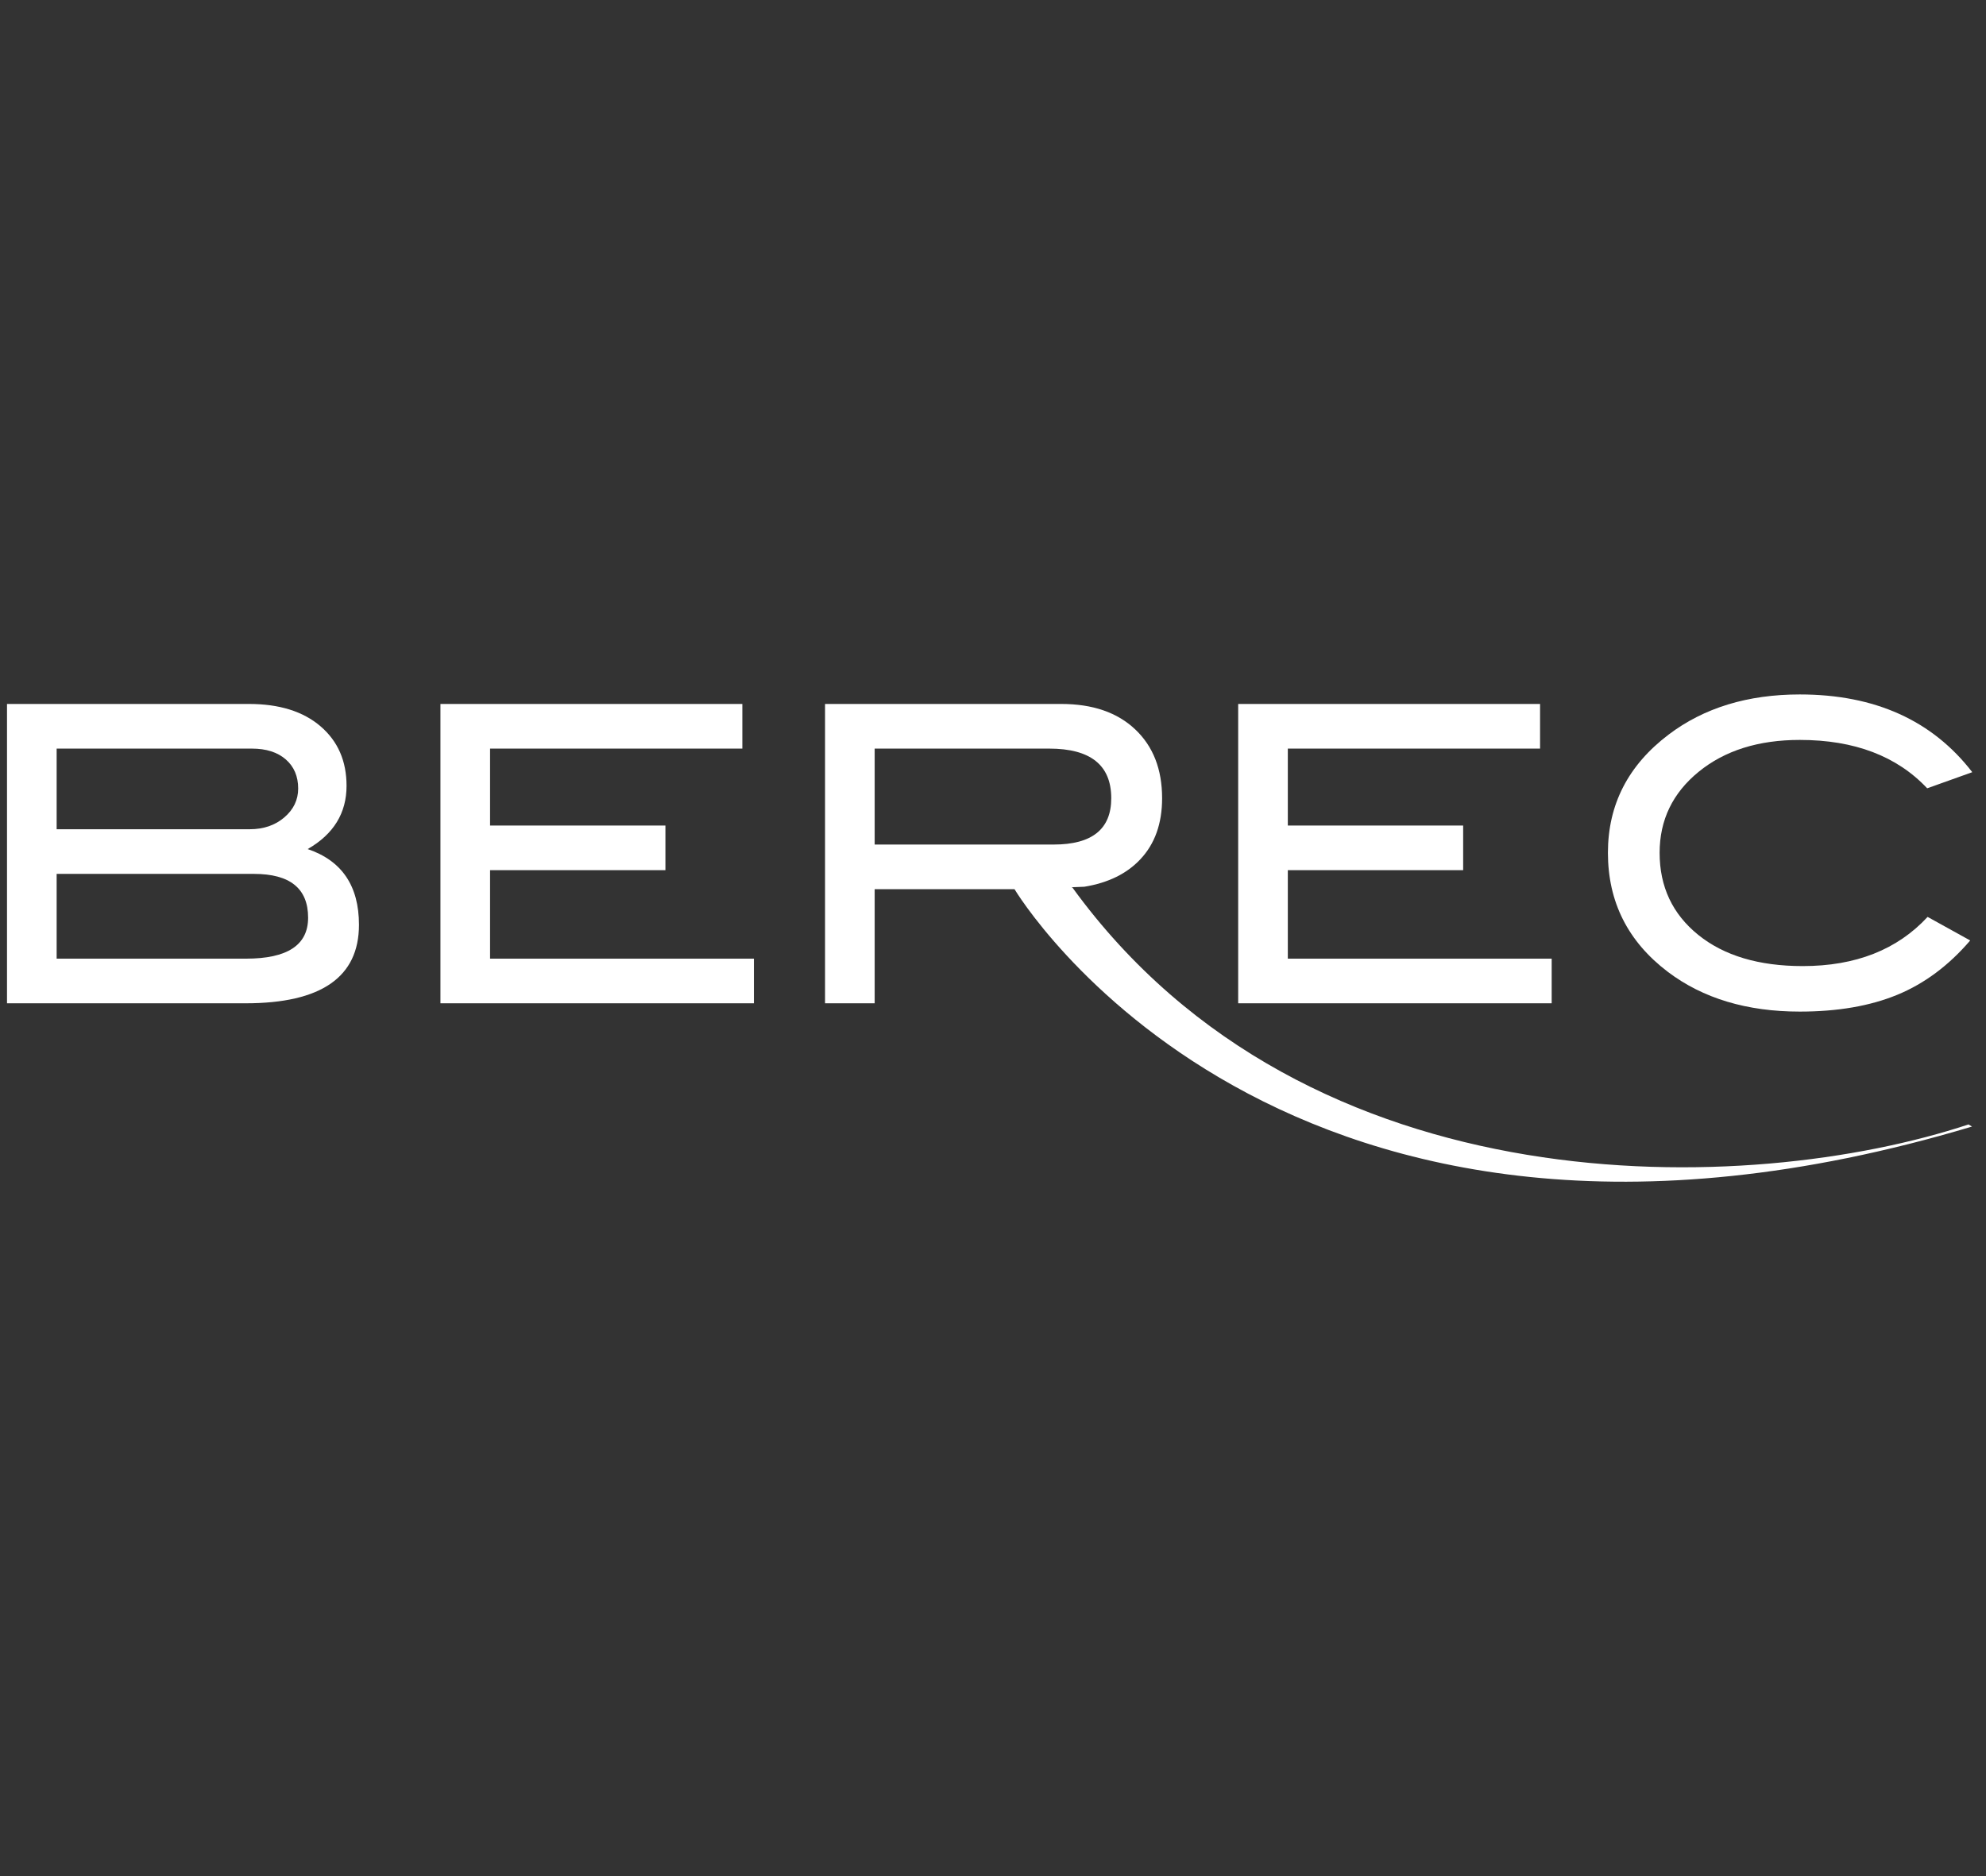
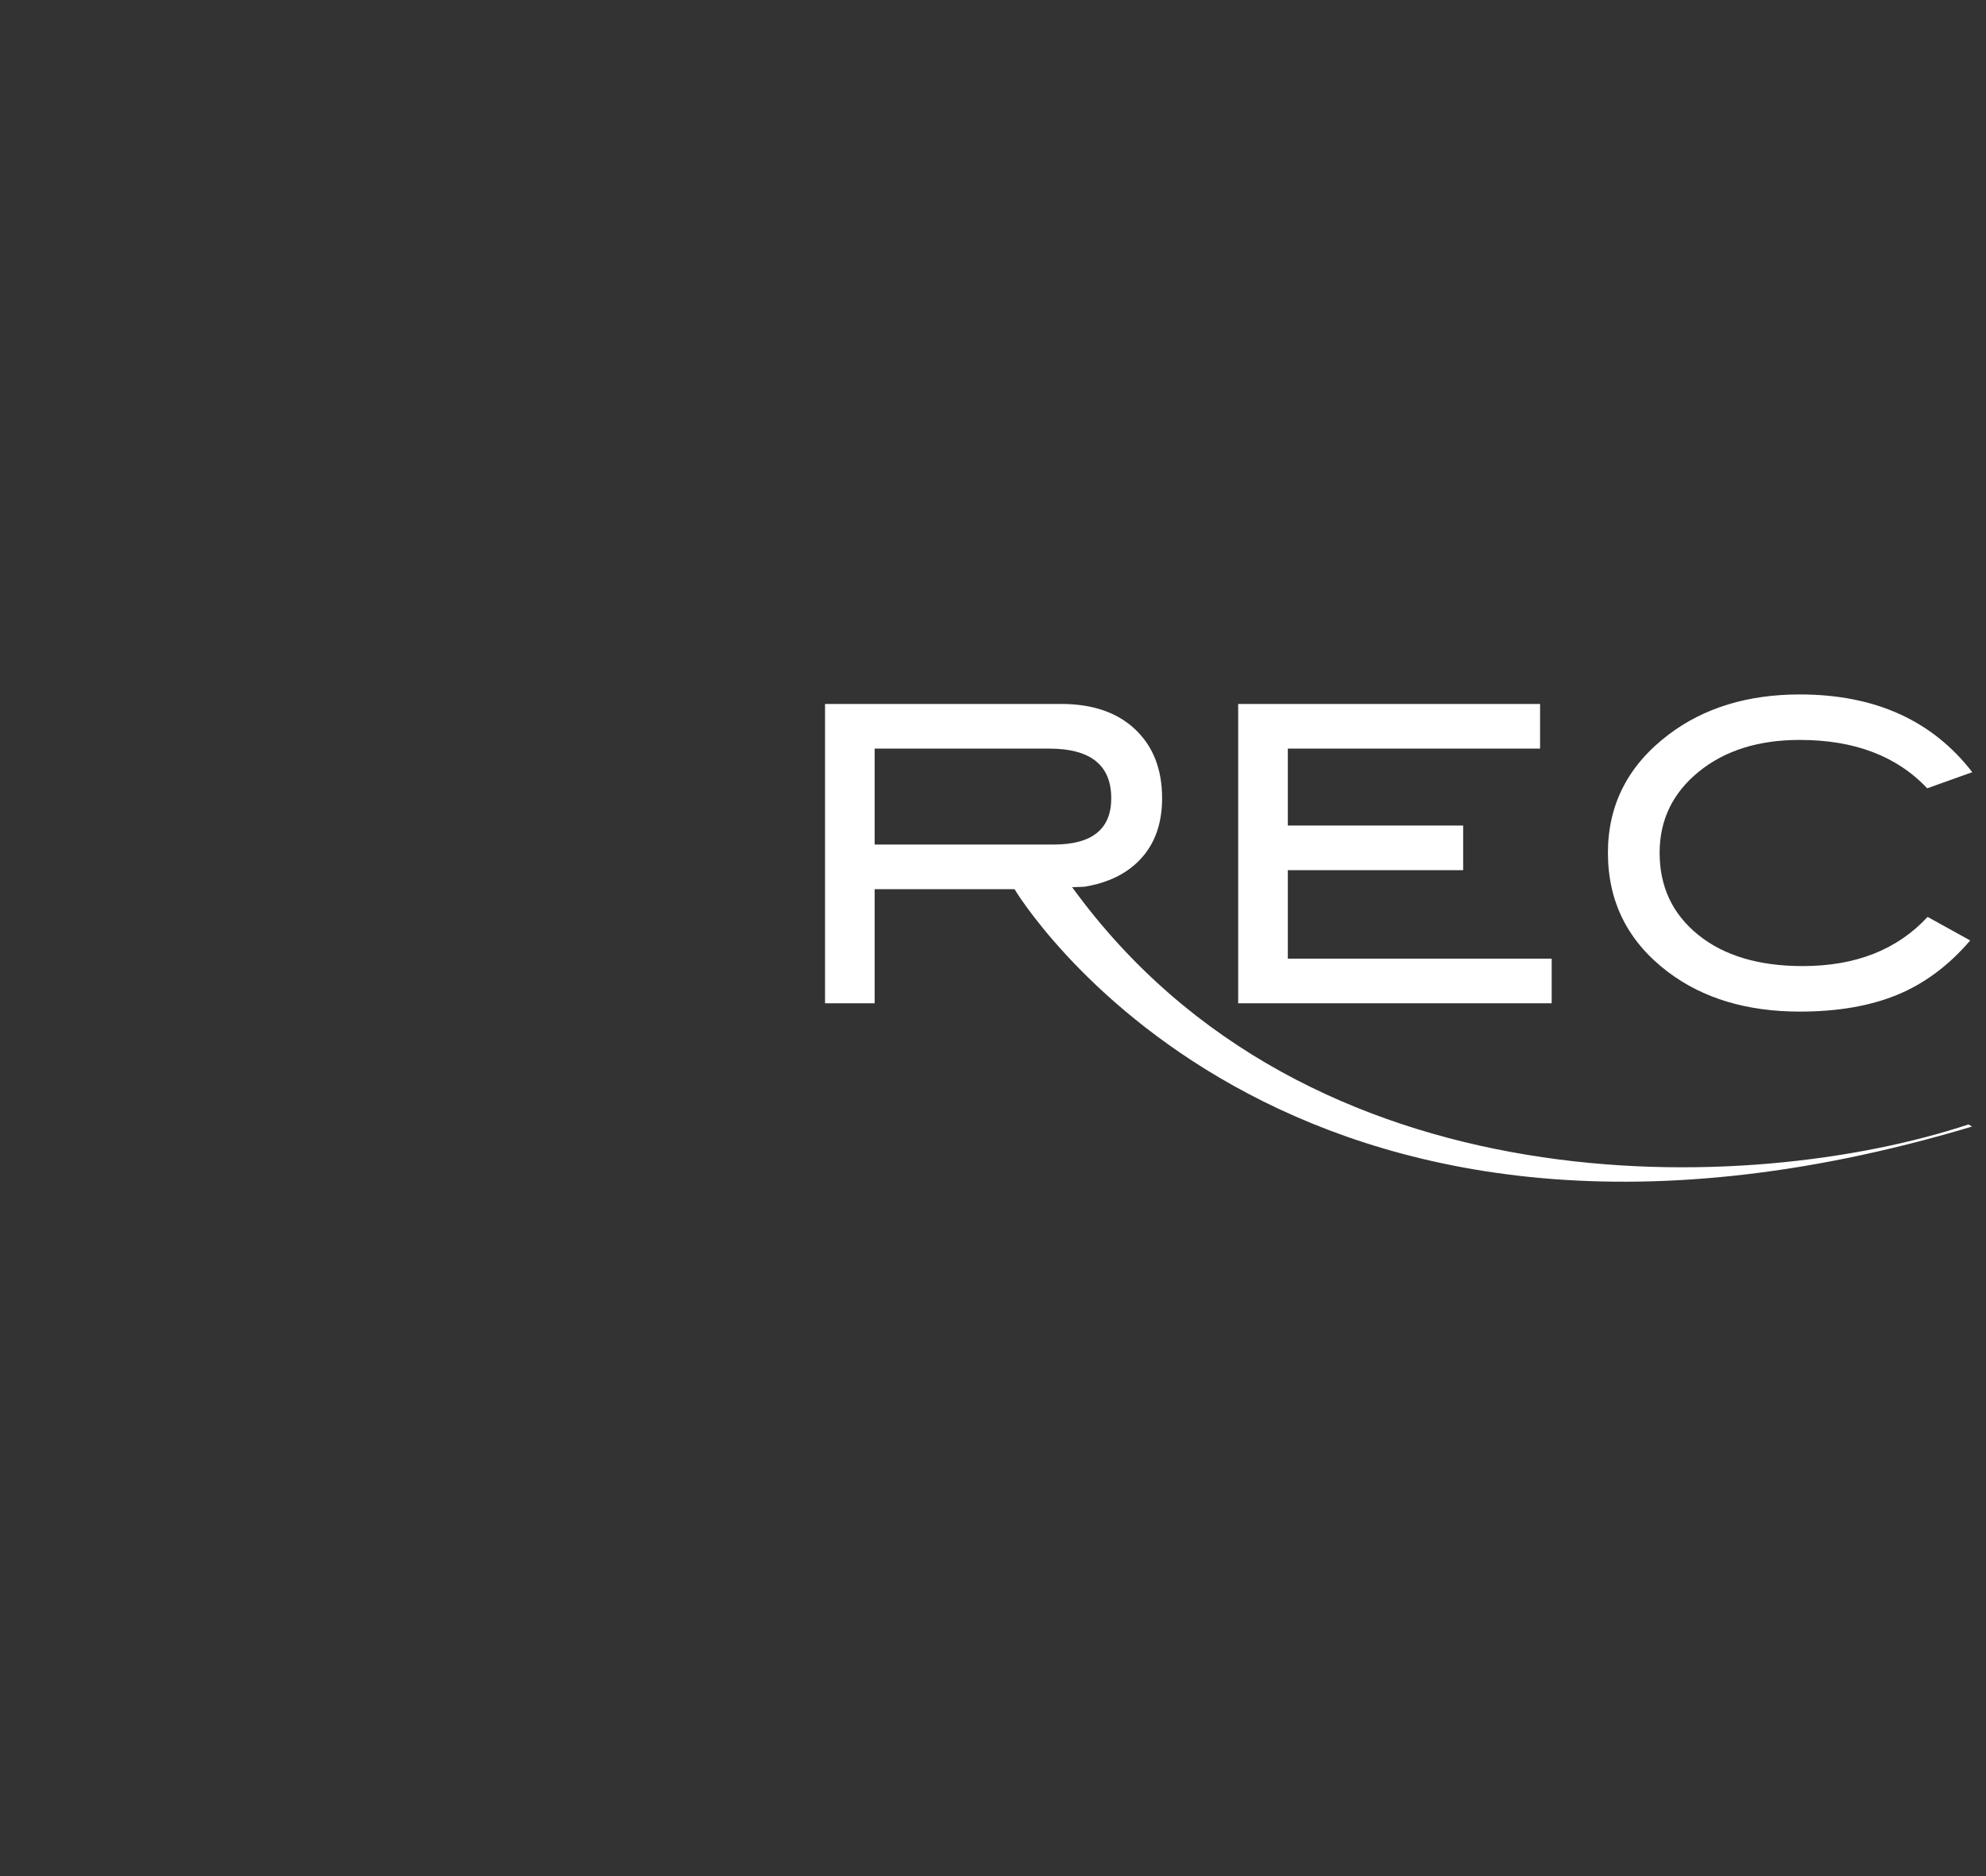
<svg xmlns="http://www.w3.org/2000/svg" width="127" height="120" viewBox="0 0 127 120" fill="none">
  <rect x="0" y="0" width="127" height="120" fill="#333333" stroke="none" />
  <g clip-path="url(#clip0_5490_3349)">
-     <path d="M15.735 61.316C18.38 61.316 19.703 60.445 19.703 58.698C19.703 56.829 18.548 55.894 16.237 55.894H3.622V61.316H15.735ZM15.973 53.038C16.853 53.038 17.59 52.786 18.181 52.282C18.772 51.777 19.067 51.16 19.067 50.434C19.067 49.654 18.803 49.033 18.274 48.572C17.745 48.111 17.021 47.881 16.106 47.881H3.622V53.038H15.973ZM19.675 54.307C21.862 55.049 22.955 56.661 22.955 59.148C22.955 62.497 20.539 64.171 15.708 64.171H0.448V45.025H15.92C17.859 45.025 19.385 45.501 20.495 46.453C21.607 47.405 22.161 48.675 22.161 50.262C22.161 52.006 21.332 53.356 19.675 54.307Z" fill="white" />
-     <path d="M48.211 64.171H28.165V45.025H47.471V47.881H31.338V52.801H42.552V55.657H31.338V61.316H48.211V64.171Z" fill="white" />
    <path d="M55.933 54.017V47.881H67.095C69.739 47.881 71.062 48.941 71.062 51.056C71.062 53.03 69.835 54.017 67.384 54.017H55.933ZM125.881 71.92C111.922 76.542 83.64 77.522 68.585 56.776L68.522 56.749L69.343 56.716C70.858 56.469 72.049 55.886 72.913 54.97C73.847 53.984 74.314 52.679 74.314 51.056C74.314 49.204 73.741 47.736 72.595 46.653C71.449 45.567 69.871 45.025 67.86 45.025H52.76V64.171H55.933V56.874H64.845L64.879 56.877C64.879 56.877 81.803 85.327 126.105 72.055L125.881 71.92Z" fill="white" />
    <path d="M99.226 64.171H79.179V45.025H98.484V47.881H82.353V52.801H93.565V55.657H82.353V61.316H99.226V64.171Z" fill="white" />
    <path d="M126.122 49.389L123.239 50.42C121.3 48.358 118.583 47.326 115.093 47.326C112.448 47.326 110.294 48.005 108.628 49.362C106.962 50.72 106.129 52.448 106.129 54.546C106.129 56.714 106.951 58.464 108.601 59.797C110.25 61.127 112.477 61.791 115.278 61.791C118.665 61.791 121.325 60.744 123.266 58.645L125.99 60.153C124.614 61.758 123.057 62.916 121.321 63.63C119.586 64.344 117.51 64.702 115.093 64.702C111.709 64.702 108.896 63.855 106.658 62.163C104.1 60.223 102.823 57.684 102.823 54.546C102.823 51.461 104.118 48.94 106.709 46.981C108.966 45.272 111.763 44.417 115.093 44.417C119.89 44.417 123.565 46.075 126.122 49.389Z" fill="white" />
  </g>
  <defs>
    <clipPath id="clip0_5490_3349">
      <rect x="0.448" width="125.674" height="120" rx="16" fill="white" />
    </clipPath>
  </defs>
</svg>